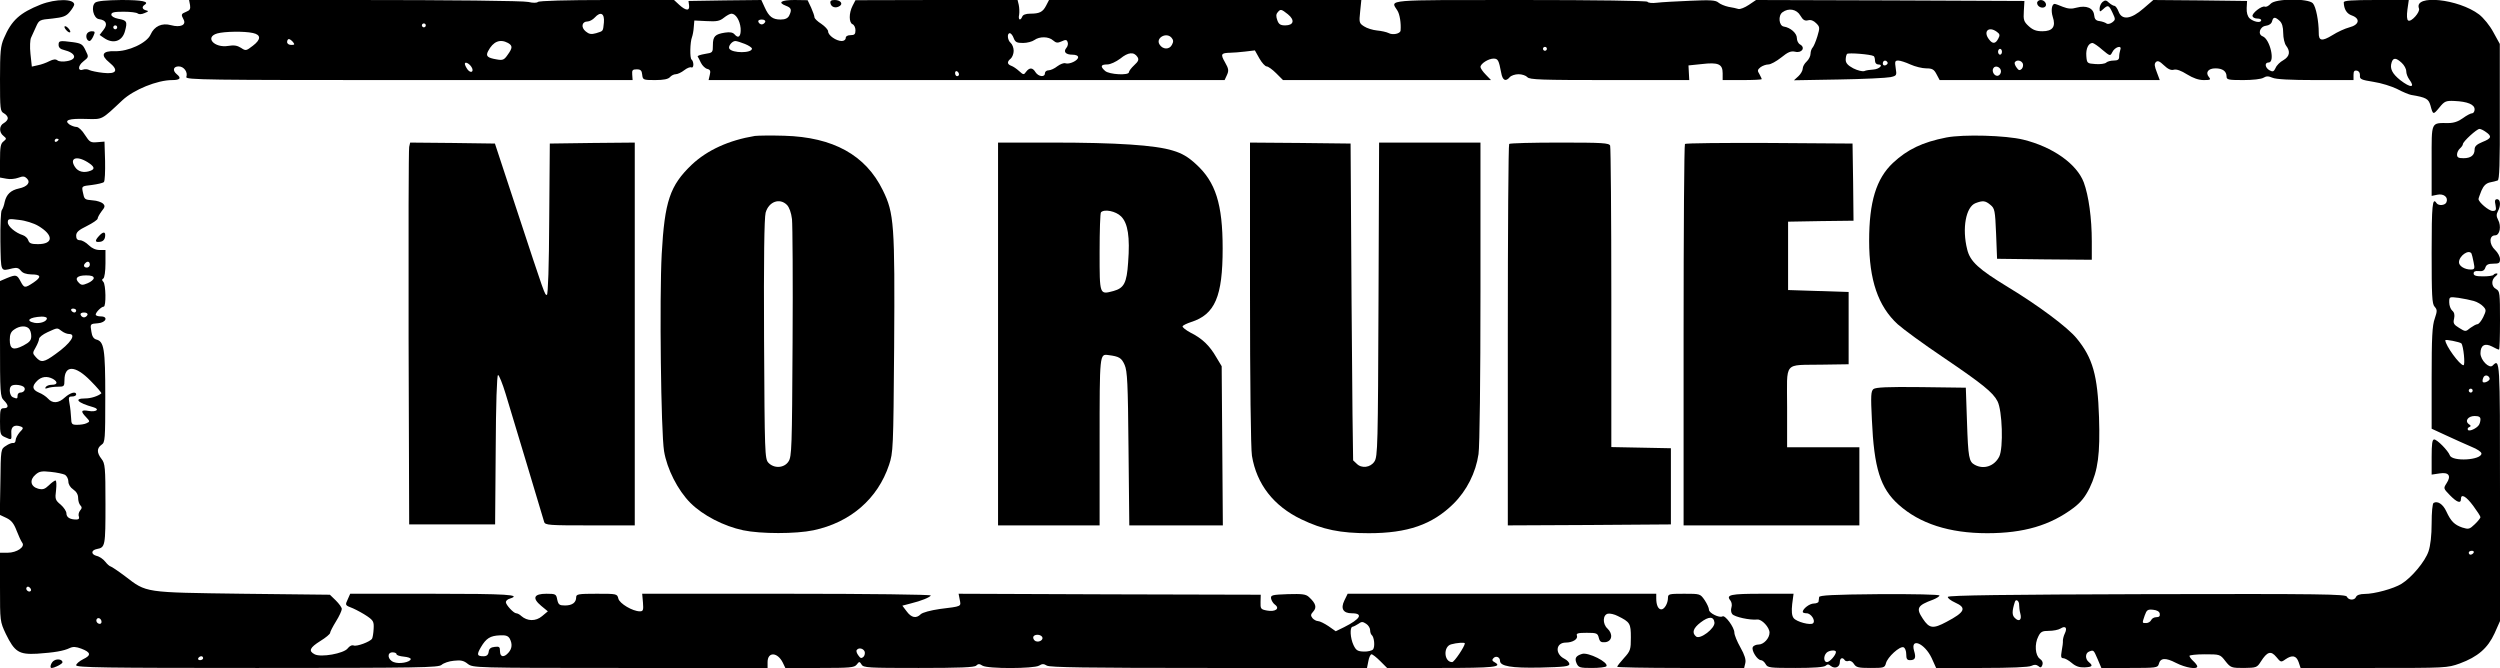
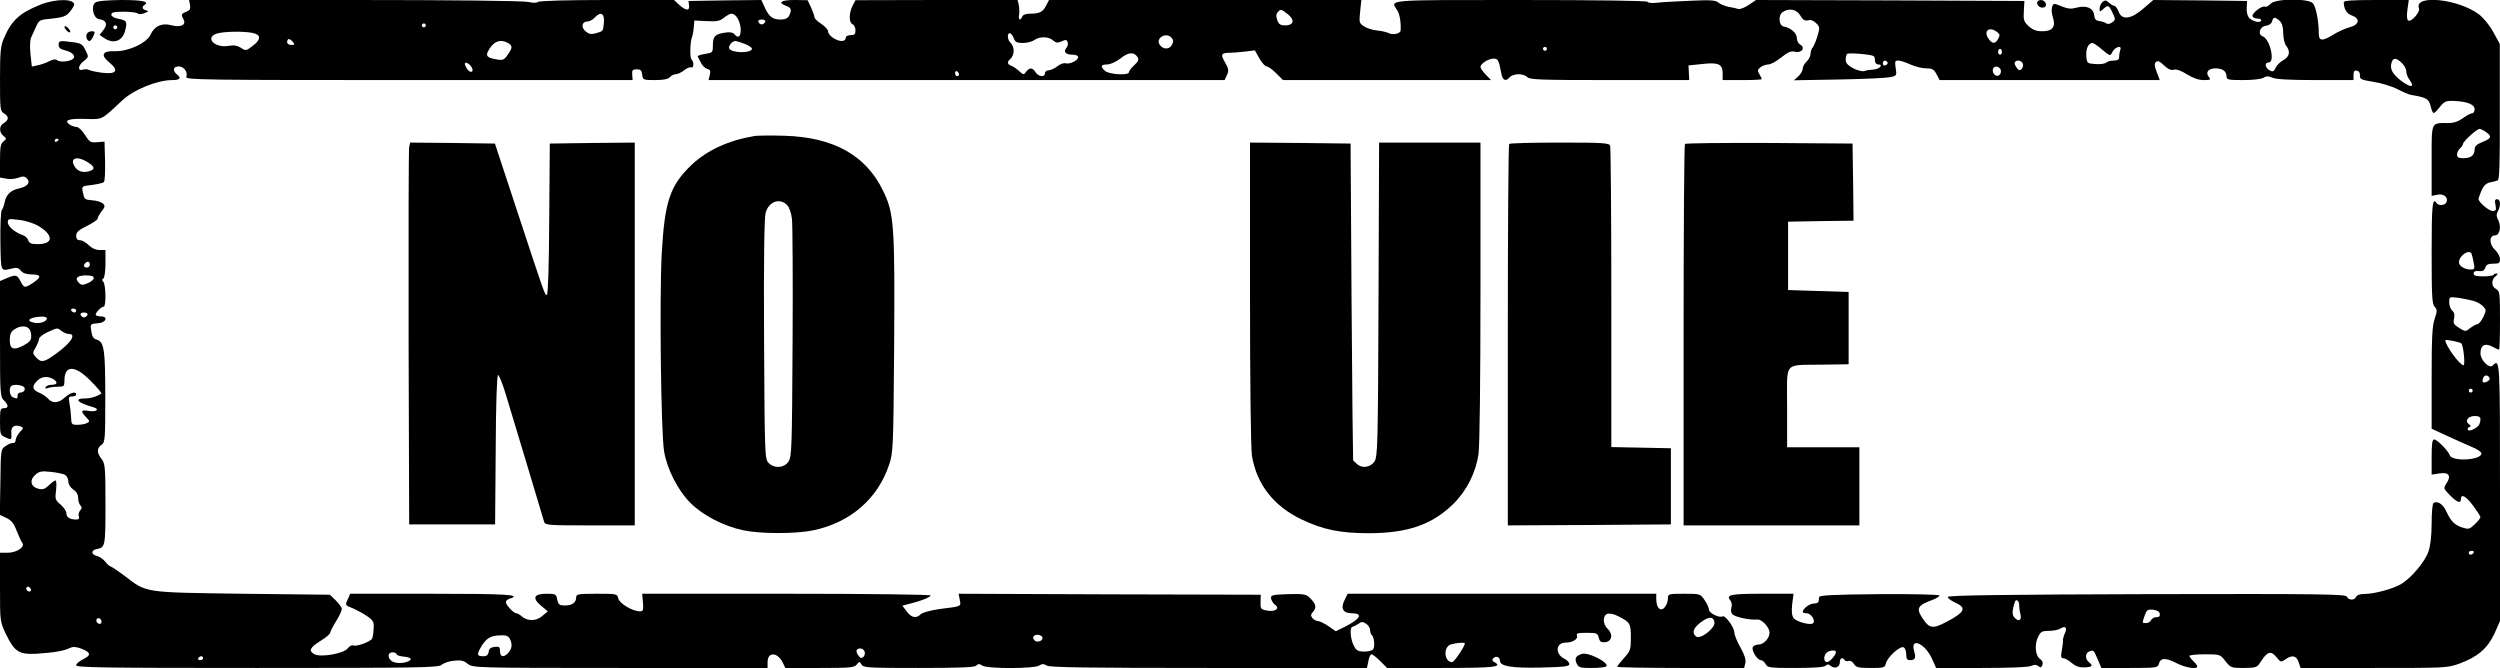
<svg xmlns="http://www.w3.org/2000/svg" version="1.0" width="1280pt" height="342pt" viewBox="0 0 1280 342" preserveAspectRatio="xMidYMid meet">
  <g transform="translate(0,342) scale(0.1,-0.1)" fill="#000000" stroke="none">
    <path d="M209 3397 c-108 -43 -150 -81 -189 -173 -17 -39 -20 -69 -20 -209 0 -154 1 -165 20 -175 11 -6 20 -17 20 -25 0 -8 -9 -19 -20 -25 -25 -13 -26 -48 -2 -66 16 -13 16 -15 0 -28 -15 -11 -18 -29 -18 -99 l0 -86 33 -6 c18 -4 45 -1 61 5 24 9 32 8 44 -4 20 -20 2 -42 -41 -51 -42 -9 -64 -30 -73 -69 -3 -17 -10 -36 -15 -42 -5 -7 -8 -79 -7 -160 3 -162 -1 -153 62 -138 22 5 32 2 43 -12 9 -12 26 -18 53 -19 51 0 54 -13 11 -42 -44 -29 -47 -29 -66 7 -18 34 -23 35 -70 16 l-35 -15 0 -295 c0 -283 1 -297 20 -316 25 -25 25 -40 0 -40 -18 0 -20 -7 -20 -68 0 -64 2 -70 25 -80 35 -16 35 -16 33 20 -3 34 16 46 49 34 14 -6 13 -10 -6 -29 -11 -13 -21 -31 -21 -41 0 -9 -6 -16 -13 -14 -6 1 -23 -5 -37 -15 -26 -16 -26 -17 -28 -185 l-3 -168 34 -16 c25 -12 38 -28 52 -65 10 -26 23 -54 29 -62 16 -21 -28 -51 -75 -51 l-39 0 0 -176 c0 -175 0 -176 30 -240 45 -92 67 -106 160 -101 88 6 136 14 167 29 17 8 32 7 59 -3 50 -19 52 -34 10 -54 -20 -10 -36 -24 -36 -31 0 -12 143 -14 927 -14 840 0 928 2 944 16 10 9 38 19 63 21 35 4 50 1 71 -16 27 -20 30 -21 781 -21 l754 0 0 30 c0 54 51 52 78 -3 l13 -27 176 0 c156 0 177 2 189 17 13 17 15 17 25 1 9 -17 34 -18 292 -18 210 0 286 3 295 12 10 10 17 10 32 0 27 -17 263 -16 290 0 16 10 24 10 40 0 15 -9 202 -12 829 -12 l810 0 7 35 c3 19 11 35 16 35 6 0 26 -16 45 -35 l35 -35 278 0 c267 0 315 5 273 29 -14 7 -15 13 -6 22 13 13 33 4 33 -14 0 -28 57 -38 206 -35 123 3 149 6 149 18 0 8 -11 20 -25 27 -50 25 -45 83 7 83 35 0 63 18 57 35 -5 12 4 15 50 15 51 0 56 -2 62 -26 5 -20 12 -24 33 -22 35 4 41 42 11 70 -26 24 -24 71 3 76 10 2 33 -3 50 -12 63 -31 67 -38 67 -110 0 -61 -2 -69 -35 -105 -19 -21 -35 -41 -35 -45 0 -3 146 -6 325 -6 l325 0 6 25 c4 17 -3 41 -25 80 -17 30 -31 64 -31 76 0 27 -48 92 -61 83 -16 -9 -69 17 -69 34 0 9 -10 31 -22 49 -23 33 -23 33 -105 33 -77 0 -83 -1 -83 -21 0 -28 -18 -59 -34 -59 -16 0 -26 22 -26 56 l0 24 -790 0 -790 0 -17 -35 c-20 -41 -6 -65 38 -65 61 0 45 -29 -39 -71 l-43 -21 -37 26 c-21 14 -45 26 -54 26 -8 0 -21 7 -28 15 -10 13 -10 19 4 34 19 21 13 42 -22 74 -16 15 -34 17 -108 15 -82 -3 -89 -5 -86 -23 2 -10 11 -25 20 -31 27 -20 1 -38 -41 -30 -32 6 -34 9 -33 44 l1 37 -774 2 -773 3 6 -31 c7 -35 11 -33 -102 -47 -48 -7 -89 -18 -98 -27 -23 -23 -48 -18 -72 15 l-22 29 42 11 c57 14 97 31 104 41 3 5 -319 9 -736 9 l-742 0 4 -45 c3 -39 1 -45 -16 -45 -37 0 -104 40 -110 65 -6 25 -8 25 -111 25 -94 0 -105 -2 -105 -18 0 -27 -20 -42 -57 -42 -29 0 -34 4 -40 30 -5 28 -8 30 -55 30 -65 0 -75 -22 -27 -62 l34 -28 -30 -25 c-32 -27 -75 -26 -106 1 -8 8 -20 14 -26 14 -13 0 -53 43 -53 57 0 7 9 15 20 18 64 20 -12 25 -398 25 l-419 0 -11 -25 c-16 -35 -17 -33 26 -50 20 -9 53 -27 72 -40 32 -22 35 -29 33 -65 -1 -22 -5 -45 -8 -50 -10 -16 -78 -41 -94 -35 -9 4 -22 -3 -31 -15 -20 -26 -137 -47 -169 -30 -33 17 -25 34 29 68 28 17 50 36 50 41 0 6 14 33 30 59 17 27 30 56 30 64 0 8 -14 27 -31 44 l-30 29 -447 5 c-507 7 -490 4 -602 90 -36 27 -69 49 -74 50 -4 0 -17 11 -27 24 -10 13 -30 27 -45 30 -29 8 -28 29 2 35 43 8 44 15 44 230 0 189 -2 208 -20 231 -25 32 -25 55 0 73 18 12 19 26 19 247 0 246 -6 282 -47 292 -13 4 -21 17 -24 39 -7 41 -7 41 34 44 41 3 54 35 14 35 -14 0 -26 4 -26 9 0 12 29 41 41 41 13 0 11 114 -2 127 -8 8 -8 13 0 17 6 4 11 37 11 77 l0 69 -30 0 c-20 0 -40 9 -56 25 -14 14 -34 25 -44 25 -14 0 -20 7 -20 23 0 18 12 29 55 50 30 15 55 32 55 38 0 6 9 22 20 37 18 22 19 28 7 40 -8 7 -31 15 -51 16 -44 4 -44 4 -52 43 -6 30 -6 30 47 36 29 4 56 10 61 15 5 5 7 53 6 108 l-3 99 -37 -3 c-34 -3 -39 0 -63 37 -14 23 -33 41 -43 41 -10 0 -26 6 -37 13 -29 22 -2 31 87 28 85 -2 75 -7 185 96 58 54 178 103 255 103 40 0 48 10 23 30 -23 19 -18 40 10 40 27 0 48 -30 39 -54 -6 -15 102 -16 1139 -16 l1146 0 -2 28 c-2 23 2 27 23 27 20 0 26 -6 28 -27 3 -27 5 -28 66 -28 44 0 67 5 76 15 7 8 20 15 30 15 9 0 29 9 44 21 14 11 30 17 36 14 5 -3 10 3 10 14 0 11 -4 22 -9 26 -10 6 -8 90 2 115 3 8 8 31 9 50 l3 35 62 -3 c52 -3 68 0 89 17 15 12 32 21 39 21 22 0 43 -34 47 -74 3 -42 -11 -56 -31 -32 -9 10 -23 13 -49 9 -51 -8 -62 -19 -62 -64 0 -38 -1 -39 -40 -45 -23 -4 -39 -9 -38 -13 2 -3 10 -18 17 -33 7 -14 22 -29 33 -31 15 -4 17 -11 12 -31 l-6 -26 1321 0 1321 0 12 26 c10 22 9 32 -10 65 -24 42 -21 48 28 49 14 0 48 3 75 6 l50 6 23 -41 c13 -23 30 -41 37 -41 8 0 30 -16 49 -35 l35 -35 533 0 532 0 -27 28 c-15 15 -27 33 -27 39 0 17 41 43 67 43 23 0 27 -9 39 -72 7 -40 23 -48 44 -23 7 8 27 15 45 15 18 0 38 -7 45 -15 11 -13 70 -15 421 -15 l408 0 -2 37 -2 38 68 7 c85 10 107 0 107 -47 l0 -35 100 0 c55 0 100 2 100 5 0 3 -6 14 -12 26 -11 17 -10 22 6 35 11 8 29 14 40 14 12 0 41 16 65 35 36 29 50 35 73 30 33 -8 53 21 25 37 -10 5 -17 20 -17 33 0 25 -33 54 -67 59 -25 4 -30 56 -7 73 32 24 73 16 92 -17 13 -22 22 -28 39 -24 14 4 28 -1 42 -15 19 -19 19 -23 6 -67 -8 -26 -19 -52 -24 -57 -6 -6 -11 -21 -11 -32 0 -12 -9 -30 -20 -40 -11 -10 -20 -26 -20 -36 0 -10 -10 -28 -22 -39 l-23 -21 230 4 c127 2 245 8 264 12 32 7 33 9 27 46 -5 34 -4 39 13 39 10 0 38 -9 62 -20 24 -11 61 -20 81 -20 31 0 40 -5 53 -30 l16 -30 563 0 564 0 -15 40 c-12 31 -14 43 -5 52 9 9 19 5 41 -16 21 -20 36 -27 51 -23 14 4 38 -5 68 -24 31 -19 59 -29 85 -29 34 0 38 2 27 15 -20 24 -4 45 33 45 37 0 57 -15 57 -42 0 -16 10 -18 85 -18 49 0 93 5 104 12 15 9 25 9 46 0 17 -8 91 -12 220 -12 l195 0 0 26 c0 19 4 25 18 22 10 -2 16 -12 15 -25 -2 -18 6 -22 69 -32 40 -6 94 -23 122 -37 28 -15 60 -28 71 -30 78 -13 89 -20 99 -54 13 -49 14 -49 46 -10 26 32 33 35 77 33 67 -3 103 -18 103 -43 0 -11 -6 -20 -13 -20 -7 0 -28 -11 -47 -25 -23 -17 -47 -25 -74 -25 -91 0 -86 11 -86 -192 l0 -181 29 6 c33 7 57 -13 47 -38 -6 -17 -41 -20 -51 -5 -21 33 -25 -11 -25 -252 0 -221 2 -264 15 -278 14 -16 14 -22 1 -61 -13 -35 -16 -97 -16 -304 l0 -260 78 -36 c42 -20 100 -45 127 -57 28 -11 50 -26 50 -34 0 -34 -150 -43 -162 -9 -9 24 -65 81 -80 81 -10 0 -13 -23 -13 -90 l0 -90 40 6 c48 8 62 -12 36 -51 -16 -25 -16 -26 17 -60 36 -37 57 -45 57 -20 0 29 26 15 63 -35 20 -27 37 -53 37 -58 0 -4 -13 -21 -29 -36 -27 -26 -32 -27 -64 -17 -40 14 -58 31 -82 83 -17 37 -45 55 -65 43 -6 -3 -10 -49 -10 -104 0 -63 -6 -114 -16 -144 -17 -51 -86 -134 -138 -166 -40 -25 -139 -52 -189 -52 -24 0 -40 -6 -44 -15 -7 -19 -39 -18 -47 1 -5 13 -125 15 -1022 13 -721 -2 -1018 -6 -1021 -14 -2 -6 15 -19 37 -29 61 -27 51 -49 -44 -99 -69 -37 -88 -34 -121 16 -36 54 -29 68 53 98 17 7 32 16 32 21 0 5 -132 8 -307 7 -238 -2 -308 -6 -309 -15 -1 -7 -2 -17 -3 -23 0 -5 -12 -10 -24 -10 -22 0 -57 -27 -57 -43 0 -4 9 -7 20 -7 22 0 47 -37 33 -51 -12 -12 -86 7 -100 27 -9 12 -11 35 -7 71 l7 53 -161 0 c-162 0 -187 -5 -162 -35 6 -8 9 -23 5 -35 -4 -12 -2 -27 4 -34 12 -15 91 -32 128 -28 23 3 63 -40 63 -67 0 -29 -30 -61 -56 -61 -13 0 -27 -6 -30 -14 -7 -18 24 -66 42 -66 7 0 18 -9 24 -20 10 -19 21 -20 153 -20 95 0 147 4 155 12 8 8 15 8 26 -2 21 -16 46 -6 46 20 0 21 14 27 25 10 3 -5 12 -7 20 -4 8 3 20 -4 27 -15 11 -18 23 -21 85 -21 68 0 73 1 79 24 8 32 71 89 90 82 8 -3 14 -19 14 -36 0 -23 4 -30 19 -30 27 0 32 12 21 48 -20 70 54 39 90 -37 l23 -51 234 0 c147 0 242 4 254 11 15 7 24 7 35 -1 11 -10 15 -9 21 5 4 12 0 23 -13 32 -24 17 -28 76 -8 114 12 25 21 29 54 29 22 0 49 5 60 12 25 16 36 4 22 -25 -6 -12 -10 -29 -10 -37 1 -8 -2 -32 -6 -52 -5 -30 -4 -38 8 -38 8 0 28 -11 43 -24 21 -18 40 -24 66 -23 40 2 45 8 22 27 -20 16 -19 46 1 54 24 9 23 9 44 -39 l19 -45 144 0 c136 0 145 1 150 20 8 32 34 34 88 6 49 -25 109 -35 109 -18 0 5 -9 17 -20 27 -11 10 -20 22 -20 27 0 4 35 8 78 8 78 0 79 0 106 -35 27 -34 31 -35 95 -35 63 1 67 2 86 32 33 52 52 58 80 24 22 -27 24 -28 46 -12 35 24 56 20 68 -14 l10 -30 375 0 c368 0 376 0 440 23 92 34 143 78 178 154 l28 63 0 660 c0 683 0 686 -38 648 -17 -17 -62 28 -62 63 0 41 22 54 59 35 16 -9 32 -16 36 -16 3 0 5 67 5 150 0 139 -1 150 -20 160 -25 13 -26 48 -2 66 9 7 12 14 5 14 -6 0 -14 -3 -16 -7 -3 -5 -27 -8 -54 -8 -36 0 -48 4 -48 15 0 10 8 14 27 12 19 -2 28 3 33 18 5 15 15 20 41 20 29 0 34 3 34 23 0 13 -11 34 -25 47 -32 30 -31 75 0 75 24 0 33 47 15 80 -9 17 -9 28 -1 43 16 29 14 62 -4 62 -11 0 -13 -8 -8 -30 5 -26 2 -30 -15 -30 -19 0 -72 45 -72 61 0 4 7 23 15 43 11 25 23 37 43 42 15 3 33 7 40 10 9 3 12 81 11 351 l0 348 -33 60 c-18 34 -50 73 -73 91 -106 80 -335 104 -308 31 8 -18 -40 -72 -55 -62 -7 4 -8 25 -4 56 l7 49 -167 0 c-126 0 -166 -3 -166 -12 1 -35 15 -58 41 -67 45 -16 39 -48 -12 -61 -23 -6 -62 -24 -87 -40 -54 -33 -71 -30 -70 13 0 58 -14 132 -30 150 -23 26 -192 25 -216 -2 -10 -11 -23 -18 -30 -15 -16 6 -68 -35 -63 -49 2 -7 13 -12 25 -12 12 0 21 -4 19 -10 -3 -14 -38 -7 -59 11 -11 11 -16 29 -15 53 l2 36 -240 3 -240 2 -50 -43 c-64 -56 -111 -62 -128 -16 -6 16 -16 29 -21 29 -5 0 -18 7 -28 16 -14 14 -20 14 -33 4 -8 -7 -15 -22 -15 -33 0 -19 1 -19 18 -4 25 23 29 22 48 -18 16 -34 16 -36 -2 -50 -10 -7 -23 -10 -29 -5 -5 4 -21 10 -35 12 -19 2 -26 10 -28 31 -4 36 -40 51 -89 38 -27 -8 -45 -6 -71 4 -19 8 -38 15 -42 15 -15 0 -20 -34 -10 -66 17 -50 0 -74 -53 -74 -32 0 -49 7 -70 26 -25 23 -28 32 -25 77 l3 52 -687 3 -687 2 -37 -25 c-21 -14 -44 -23 -53 -21 -9 3 -32 8 -51 11 -19 4 -43 14 -52 22 -14 12 -40 14 -145 9 -70 -3 -147 -7 -170 -10 -23 -3 -45 -1 -48 5 -4 5 -257 9 -651 9 -700 0 -666 3 -630 -53 13 -19 20 -67 17 -103 -1 -17 -41 -25 -62 -13 -10 5 -37 11 -59 13 -21 2 -51 11 -66 21 -25 16 -26 20 -20 76 l6 59 -800 0 -799 0 -15 -29 c-17 -33 -34 -41 -82 -41 -22 0 -37 -6 -40 -15 -10 -24 -22 -17 -16 10 2 13 1 36 -2 50 l-6 25 -415 0 -415 -1 -15 -29 c-19 -37 -19 -86 0 -94 8 -3 15 -17 15 -31 0 -20 -5 -25 -25 -25 -16 0 -25 -6 -25 -15 0 -8 -9 -15 -20 -15 -29 0 -70 29 -70 49 0 9 -16 26 -35 39 -19 12 -35 27 -35 34 0 6 -8 29 -17 49 l-18 38 -67 1 c-70 0 -88 -13 -43 -30 27 -10 30 -21 15 -51 -7 -13 -21 -19 -43 -19 -41 0 -60 14 -82 63 l-17 37 -187 -2 -186 -3 3 -22 c4 -30 -16 -29 -50 2 l-27 25 -344 0 c-203 0 -347 -4 -353 -10 -5 -5 -24 -6 -49 0 -23 6 -404 10 -889 10 l-848 0 5 -26 c3 -20 -1 -27 -19 -34 -27 -11 -28 -14 -14 -40 15 -28 -16 -42 -64 -29 -47 13 -86 -5 -105 -48 -19 -43 -115 -88 -184 -85 -63 2 -74 -20 -27 -58 49 -40 37 -61 -32 -53 -29 3 -61 10 -70 14 -9 5 -23 6 -31 3 -29 -11 -30 18 -1 41 29 23 29 23 12 57 -14 31 -22 36 -64 42 -69 9 -74 8 -74 -14 0 -13 9 -22 28 -26 61 -15 70 -48 15 -57 -20 -4 -42 -2 -49 4 -9 7 -21 6 -41 -4 -15 -8 -42 -18 -59 -21 l-31 -7 -7 65 c-4 36 -2 73 3 83 5 10 16 35 25 55 16 36 18 37 84 43 55 6 71 12 89 34 12 14 22 31 23 37 1 31 -94 31 -171 1z m6385 -50 c37 -30 30 -57 -14 -57 -24 0 -33 6 -40 26 -7 19 -7 31 1 40 15 19 19 18 53 -9z m-3502 -42 c-5 -47 -2 -43 -40 -55 -25 -7 -36 -5 -53 9 -26 21 -20 51 9 51 10 0 27 9 37 20 30 33 51 22 47 -25z m8580 8 c12 -11 18 -31 18 -62 0 -25 7 -55 15 -65 23 -30 18 -55 -14 -74 -17 -9 -35 -27 -40 -40 -9 -19 -14 -21 -31 -12 -23 13 -27 40 -5 40 35 0 8 119 -30 134 -27 10 -15 50 16 54 17 2 29 11 32 23 6 23 15 24 39 2z m-7754 -5 c-3 -7 -11 -13 -18 -13 -7 0 -15 6 -17 13 -3 7 4 12 17 12 13 0 20 -5 18 -12z m-1738 -18 c0 -5 -4 -10 -10 -10 -5 0 -10 5 -10 10 0 6 5 10 10 10 6 0 10 -4 10 -10z m8044 -33 c15 -11 17 -17 7 -35 -14 -27 -29 -28 -47 -4 -32 41 -2 70 40 39z m-8929 -6 c42 -9 42 -33 0 -65 -35 -27 -37 -27 -61 -11 -19 12 -36 15 -65 10 -72 -12 -123 45 -56 64 36 10 137 12 182 2z m3895 -26 c8 -21 16 -25 48 -25 21 0 47 7 58 15 26 19 73 19 96 -2 15 -13 23 -14 43 -5 21 10 27 9 31 -3 4 -8 1 -22 -6 -30 -17 -20 -4 -35 31 -35 17 0 29 -5 29 -13 0 -17 -45 -38 -65 -31 -8 3 -26 -4 -41 -15 -15 -12 -35 -21 -45 -21 -11 0 -19 -7 -19 -15 0 -22 -33 -18 -48 5 -15 25 -31 25 -48 3 -12 -17 -14 -17 -36 3 -13 12 -31 24 -40 27 -22 8 -23 21 -3 37 8 7 15 25 15 40 0 15 -7 33 -15 40 -17 14 -20 50 -5 50 6 0 15 -11 20 -25z m809 1 c9 -11 10 -20 1 -36 -13 -25 -47 -24 -63 2 -22 34 36 66 62 34z m-4499 -21 c10 -13 9 -15 -9 -15 -12 0 -21 6 -21 15 0 8 4 15 9 15 5 0 14 -7 21 -15z m1101 -5 c24 -14 24 -25 -2 -61 -18 -26 -25 -29 -57 -23 -47 8 -56 17 -43 42 26 50 61 64 102 42z m1213 -5 c20 -8 36 -19 36 -24 0 -24 -101 -24 -116 0 -7 12 14 39 31 39 7 0 29 -7 49 -15z m6950 -30 c40 -33 40 -33 51 -12 13 27 51 38 41 12 -3 -9 -6 -25 -6 -36 0 -14 -7 -19 -28 -19 -15 0 -33 -5 -39 -11 -5 -5 -30 -9 -54 -7 -43 3 -44 4 -47 41 -3 38 11 67 32 67 6 -1 29 -16 50 -35z m-2844 5 c0 -5 -4 -10 -10 -10 -5 0 -10 5 -10 10 0 6 5 10 10 10 6 0 10 -4 10 -10z m2330 -15 c0 -8 -4 -15 -10 -15 -5 0 -10 7 -10 15 0 8 5 15 10 15 6 0 10 -7 10 -15z m-4426 -27 c8 -13 5 -22 -17 -42 -15 -14 -27 -30 -27 -36 0 -17 -101 -12 -122 7 -26 23 -22 33 11 33 16 0 44 13 67 30 40 33 70 36 88 8z m3769 5 c4 -2 7 -13 7 -24 0 -11 7 -19 16 -19 30 0 7 -24 -24 -26 -17 -1 -39 -4 -47 -8 -9 -3 -34 3 -56 14 -28 15 -39 27 -39 44 0 12 3 26 7 30 8 7 120 -2 136 -11z m2704 -35 c13 -12 23 -31 23 -43 0 -12 7 -30 15 -41 33 -44 8 -46 -46 -4 -41 33 -54 59 -44 90 8 26 23 25 52 -2z m-2633 3 c3 -5 -1 -11 -9 -15 -9 -3 -15 0 -15 9 0 16 16 20 24 6z m693 -7 c3 -8 0 -21 -6 -27 -10 -9 -16 -8 -26 7 -8 10 -12 23 -9 27 9 15 34 10 41 -7z m-7943 -17 c15 -24 -3 -35 -20 -13 -8 11 -14 24 -14 29 0 13 22 3 34 -16z m7831 -22 c0 -11 -7 -21 -16 -23 -18 -3 -33 23 -23 39 10 17 39 5 39 -16z m-5335 -16 c0 -5 -4 -9 -10 -9 -5 0 -10 7 -10 16 0 8 5 12 10 9 6 -3 10 -10 10 -16z m7818 -295 c32 -22 28 -33 -18 -51 -29 -12 -40 -22 -40 -38 0 -30 -19 -45 -57 -45 -26 0 -33 4 -33 19 0 10 7 24 15 31 8 7 15 17 15 22 0 13 71 78 85 78 6 0 21 -7 33 -16z m-12428 -38 c0 -3 -4 -8 -10 -11 -5 -3 -10 -1 -10 4 0 6 5 11 10 11 6 0 10 -2 10 -4z m148 -116 c35 -22 40 -35 16 -44 -33 -13 -64 -6 -80 19 -30 45 7 60 64 25z m-253 -326 c80 -47 80 -94 -1 -94 -33 0 -44 4 -49 19 -3 11 -16 23 -28 27 -38 12 -77 45 -77 65 0 19 4 20 58 13 31 -3 75 -17 97 -30z m12459 -142 c2 -4 7 -24 11 -45 7 -33 5 -37 -15 -37 -31 0 -60 18 -60 37 0 33 50 68 64 45z m-12194 -57 c0 -8 -7 -15 -15 -15 -16 0 -20 12 -8 23 11 12 23 8 23 -8z m20 -69 c0 -7 -14 -19 -31 -26 -26 -11 -33 -11 -46 3 -22 22 -8 37 38 37 26 0 39 -4 39 -14z m12186 -117 c18 -5 39 -18 48 -28 16 -17 16 -21 0 -55 -10 -20 -23 -36 -30 -36 -6 0 -22 -9 -36 -19 -24 -20 -25 -20 -57 0 -28 17 -32 24 -26 48 4 19 1 32 -10 41 -8 7 -15 26 -15 42 0 29 0 29 48 23 26 -4 61 -11 78 -16z m-12276 -49 c0 -5 -4 -10 -9 -10 -6 0 -13 5 -16 10 -3 6 1 10 9 10 9 0 16 -4 16 -10z m58 -22 c-3 -7 -11 -13 -18 -13 -7 0 -15 6 -17 13 -3 7 4 12 17 12 13 0 20 -5 18 -12z m-208 -18 c0 -16 -34 -28 -63 -23 -49 10 -28 29 36 32 15 0 27 -3 27 -9z m-92 -52 c7 -7 12 -24 12 -39 0 -21 -8 -31 -40 -48 -52 -27 -70 -19 -70 29 0 28 6 42 23 53 27 19 59 21 75 5z m168 -13 c10 -8 27 -15 37 -15 40 0 10 -47 -69 -103 -59 -43 -74 -45 -100 -16 -18 20 -18 22 -1 51 9 16 17 36 17 43 0 8 19 23 43 34 53 24 49 24 73 6z m12286 -63 c11 -12 21 -112 11 -112 -19 0 -93 102 -93 128 0 6 74 -9 82 -16z m-12138 -192 c33 -33 57 -62 55 -64 -17 -14 -53 -26 -83 -26 -60 0 -40 -22 42 -45 35 -10 15 -26 -24 -19 -39 7 -43 -1 -13 -32 20 -21 20 -23 2 -31 -10 -5 -31 -8 -48 -8 -27 0 -30 3 -31 36 -1 19 -4 52 -8 72 -6 33 -5 37 14 37 11 0 20 5 20 10 0 18 -30 10 -58 -15 -32 -30 -63 -32 -86 -6 -10 11 -31 25 -47 31 -34 15 -37 32 -9 60 22 22 51 26 81 10 26 -15 24 -30 -5 -30 -14 0 -28 -5 -32 -12 -5 -8 -2 -9 10 -5 10 4 33 7 52 7 32 0 34 2 34 33 0 79 55 78 134 -3z m12283 13 c4 -11 -26 -27 -35 -19 -2 3 -2 12 2 21 6 18 27 16 33 -2z m-12628 -42 c16 -10 6 -31 -15 -31 -8 0 -14 -7 -14 -15 0 -17 -2 -18 -24 -9 -16 6 -22 45 -9 57 9 10 45 8 62 -2z m12541 -21 c0 -5 -4 -10 -10 -10 -5 0 -10 5 -10 10 0 6 5 10 10 10 6 0 10 -4 10 -10z m40 -147 c0 -10 -4 -23 -8 -29 -12 -18 -50 -35 -56 -25 -4 5 0 12 6 14 10 4 10 8 -1 15 -23 16 -5 42 29 42 22 0 30 -5 30 -17z m-12367 -284 c9 -6 17 -21 17 -34 0 -15 10 -31 25 -41 16 -11 25 -26 25 -43 0 -15 5 -32 12 -39 8 -8 8 -15 -2 -26 -7 -9 -10 -23 -6 -31 3 -10 -1 -15 -13 -15 -33 0 -51 11 -51 32 0 10 -13 30 -29 44 -28 23 -30 29 -24 74 3 28 2 50 -3 50 -4 0 -20 -11 -34 -25 -21 -20 -31 -23 -55 -17 -39 11 -45 45 -13 72 19 17 32 19 78 14 30 -3 63 -10 73 -15z m12332 -399 c-3 -5 -10 -10 -16 -10 -5 0 -9 5 -9 10 0 6 7 10 16 10 8 0 12 -4 9 -10z m-12508 -196 c-9 -9 -28 6 -21 18 4 6 10 6 17 -1 6 -6 8 -13 4 -17z m10181 -72 c0 -9 2 -29 6 -43 9 -33 -6 -45 -28 -23 -15 14 -15 35 0 82 5 18 23 6 22 -16z m720 -44 c2 -13 -3 -18 -18 -18 -11 0 -23 -7 -26 -15 -4 -8 -15 -15 -25 -15 -22 0 -22 -2 -8 39 10 28 15 32 43 29 20 -2 32 -9 34 -20z m-10539 -47 c-3 -6 -10 -7 -18 -2 -7 5 -10 14 -6 21 9 14 29 -2 24 -19z m8259 2 c4 -30 -74 -89 -94 -72 -23 19 -15 43 23 72 42 32 67 32 71 0z m-1763 -39 c0 -11 4 -22 8 -25 13 -10 18 -60 7 -74 -5 -6 -27 -12 -47 -11 -32 1 -40 6 -53 33 -17 36 -20 92 -5 94 6 1 19 8 30 15 16 12 22 12 40 0 11 -7 20 -22 20 -32z m-4405 -44 c14 -27 12 -51 -7 -72 -23 -26 -43 -23 -43 8 0 22 -4 25 -27 22 -20 -2 -29 -9 -31 -25 -2 -16 -10 -23 -26 -23 -34 0 -36 8 -14 46 27 46 48 59 97 61 31 2 43 -3 51 -17z m2726 9 c8 -14 -14 -29 -33 -22 -7 3 -13 11 -13 19 0 17 36 19 46 3z m2164 -33 c0 -15 -54 -96 -65 -96 -42 0 -47 80 -5 91 28 8 70 11 70 5z m-3073 -42 c3 -8 0 -21 -6 -27 -10 -9 -16 -8 -26 7 -8 10 -12 23 -9 27 9 15 34 10 41 -7z m4973 -2 c0 -16 -32 -52 -46 -52 -17 0 -19 31 -2 48 13 13 48 16 48 4z m-7370 -11 c0 -6 17 -11 38 -13 20 -2 36 -7 35 -13 -4 -16 -59 -26 -87 -15 -32 12 -36 50 -6 50 11 0 20 -4 20 -9z m-990 -21 c0 -5 -7 -10 -16 -10 -8 0 -12 5 -9 10 3 6 10 10 16 10 5 0 9 -4 9 -10z" />
    <path d="M488 3407 c-24 -19 -10 -81 19 -85 37 -5 46 -26 23 -55 l-20 -26 22 -15 c47 -33 94 -18 108 35 13 48 10 55 -35 63 -21 4 -35 13 -35 21 0 12 15 15 63 15 35 0 67 -4 72 -9 6 -5 20 -5 35 2 21 8 22 11 8 14 -20 5 -23 18 -8 28 27 17 -12 25 -118 25 -79 -1 -122 -5 -134 -13z m112 -127 c0 -5 -4 -10 -10 -10 -5 0 -10 5 -10 10 0 6 5 10 10 10 6 0 10 -4 10 -10z" />
-     <path d="M4252 3403 c4 -20 27 -27 47 -14 19 12 4 31 -25 31 -19 0 -25 -5 -22 -17z" />
    <path d="M10430 3405 c0 -18 24 -30 39 -21 16 10 1 36 -20 36 -10 0 -19 -7 -19 -15z" />
    <path d="M330 3282 c0 -5 7 -15 15 -22 8 -7 15 -8 15 -2 0 5 -7 15 -15 22 -8 7 -15 8 -15 2z" />
    <path d="M444 3245 c-6 -15 2 -35 15 -35 4 0 13 11 19 25 10 22 9 25 -9 25 -11 0 -22 -7 -25 -15z" />
    <path d="M3865 2724 c-133 -22 -243 -72 -323 -147 -112 -107 -139 -187 -154 -457 -12 -225 -4 -912 12 -1010 15 -91 70 -200 135 -265 64 -64 171 -119 270 -140 90 -19 270 -19 360 0 189 40 329 161 387 335 21 63 22 83 26 600 4 633 0 688 -58 806 -88 180 -254 272 -505 279 -66 2 -133 1 -150 -1z m164 -353 c12 -12 22 -40 26 -73 3 -29 5 -314 3 -633 -3 -536 -4 -583 -21 -608 -22 -34 -74 -37 -103 -6 -18 20 -19 47 -22 630 -2 414 1 623 8 650 16 57 72 77 109 40z" />
-     <path d="M9965 2716 c-122 -24 -199 -61 -273 -130 -86 -81 -122 -200 -122 -399 0 -201 46 -335 146 -427 29 -26 133 -102 231 -168 202 -137 257 -181 280 -226 25 -47 31 -241 9 -284 -25 -49 -79 -67 -125 -42 -30 16 -34 37 -40 220 l-6 175 -229 3 c-172 2 -232 -1 -244 -10 -13 -11 -14 -35 -8 -156 11 -249 43 -352 137 -436 108 -97 260 -146 453 -146 188 0 323 40 443 130 38 29 59 56 82 102 43 90 54 173 48 362 -7 214 -32 303 -114 403 -45 56 -198 170 -352 263 -151 92 -194 131 -209 193 -27 107 -7 218 43 237 37 14 50 13 76 -9 22 -18 24 -28 29 -148 l5 -128 243 -3 242 -2 0 94 c0 119 -16 234 -41 302 -36 95 -159 182 -310 219 -89 22 -306 28 -394 11z" />
    <path d="M2095 2668 c-3 -13 -4 -453 -3 -978 l3 -955 220 0 220 0 3 383 c1 231 6 382 12 382 5 0 23 -44 39 -97 30 -99 188 -623 197 -655 5 -17 25 -18 235 -18 l229 0 0 980 0 980 -217 -2 -218 -3 -3 -387 c-1 -236 -6 -388 -12 -388 -11 0 -9 -5 -154 435 l-112 340 -217 3 -217 2 -5 -22z" />
-     <path d="M5110 1710 l0 -980 260 0 260 0 0 429 c0 453 0 449 45 443 55 -7 67 -14 83 -50 14 -32 17 -92 20 -429 l4 -393 239 0 240 0 -3 408 -3 407 -27 45 c-35 61 -73 97 -131 126 -26 14 -45 29 -42 34 3 5 22 14 43 21 123 39 162 131 162 377 0 227 -36 340 -136 431 -41 38 -72 56 -119 70 -89 28 -289 41 -617 41 l-278 0 0 -980z m630 602 c35 -35 46 -105 36 -236 -7 -105 -21 -131 -75 -146 -72 -19 -71 -22 -71 199 0 109 3 201 7 204 17 18 76 6 103 -21z" />
    <path d="M6400 1918 c0 -449 4 -798 10 -832 24 -145 111 -257 253 -325 110 -53 200 -71 345 -71 199 0 325 44 433 150 69 68 115 160 129 255 6 41 10 384 10 833 l0 762 -260 0 -259 0 -3 -803 c-3 -749 -4 -805 -21 -830 -20 -31 -66 -37 -91 -11 -9 8 -17 16 -18 17 -1 1 -5 367 -8 812 l-5 810 -257 3 -258 2 0 -772z" />
    <path d="M7727 2683 c-4 -3 -7 -444 -7 -980 l0 -973 418 2 417 3 0 195 0 195 -152 3 -153 3 0 763 c0 421 -3 771 -6 780 -5 14 -38 16 -258 16 -139 0 -256 -3 -259 -7z" />
    <path d="M8627 2683 c-4 -3 -7 -444 -7 -980 l0 -973 450 0 450 0 0 200 0 200 -185 0 -185 0 0 205 c0 241 -22 214 180 218 l135 2 0 185 0 185 -155 5 -155 5 0 175 0 175 168 3 167 2 -2 198 -3 197 -426 3 c-234 1 -429 -1 -432 -5z" />
-     <path d="M507 2212 c-23 -25 -21 -34 6 -30 14 2 23 11 25 26 4 27 -9 28 -31 4z" />
    <path d="M8100 72 c-32 -10 -39 -22 -28 -48 10 -22 17 -24 79 -24 37 0 70 4 74 9 12 20 -94 73 -125 63z" />
-     <path d="M277 38 c-15 -8 -25 -38 -13 -38 15 0 56 21 56 29 0 14 -25 20 -43 9z" />
  </g>
</svg>